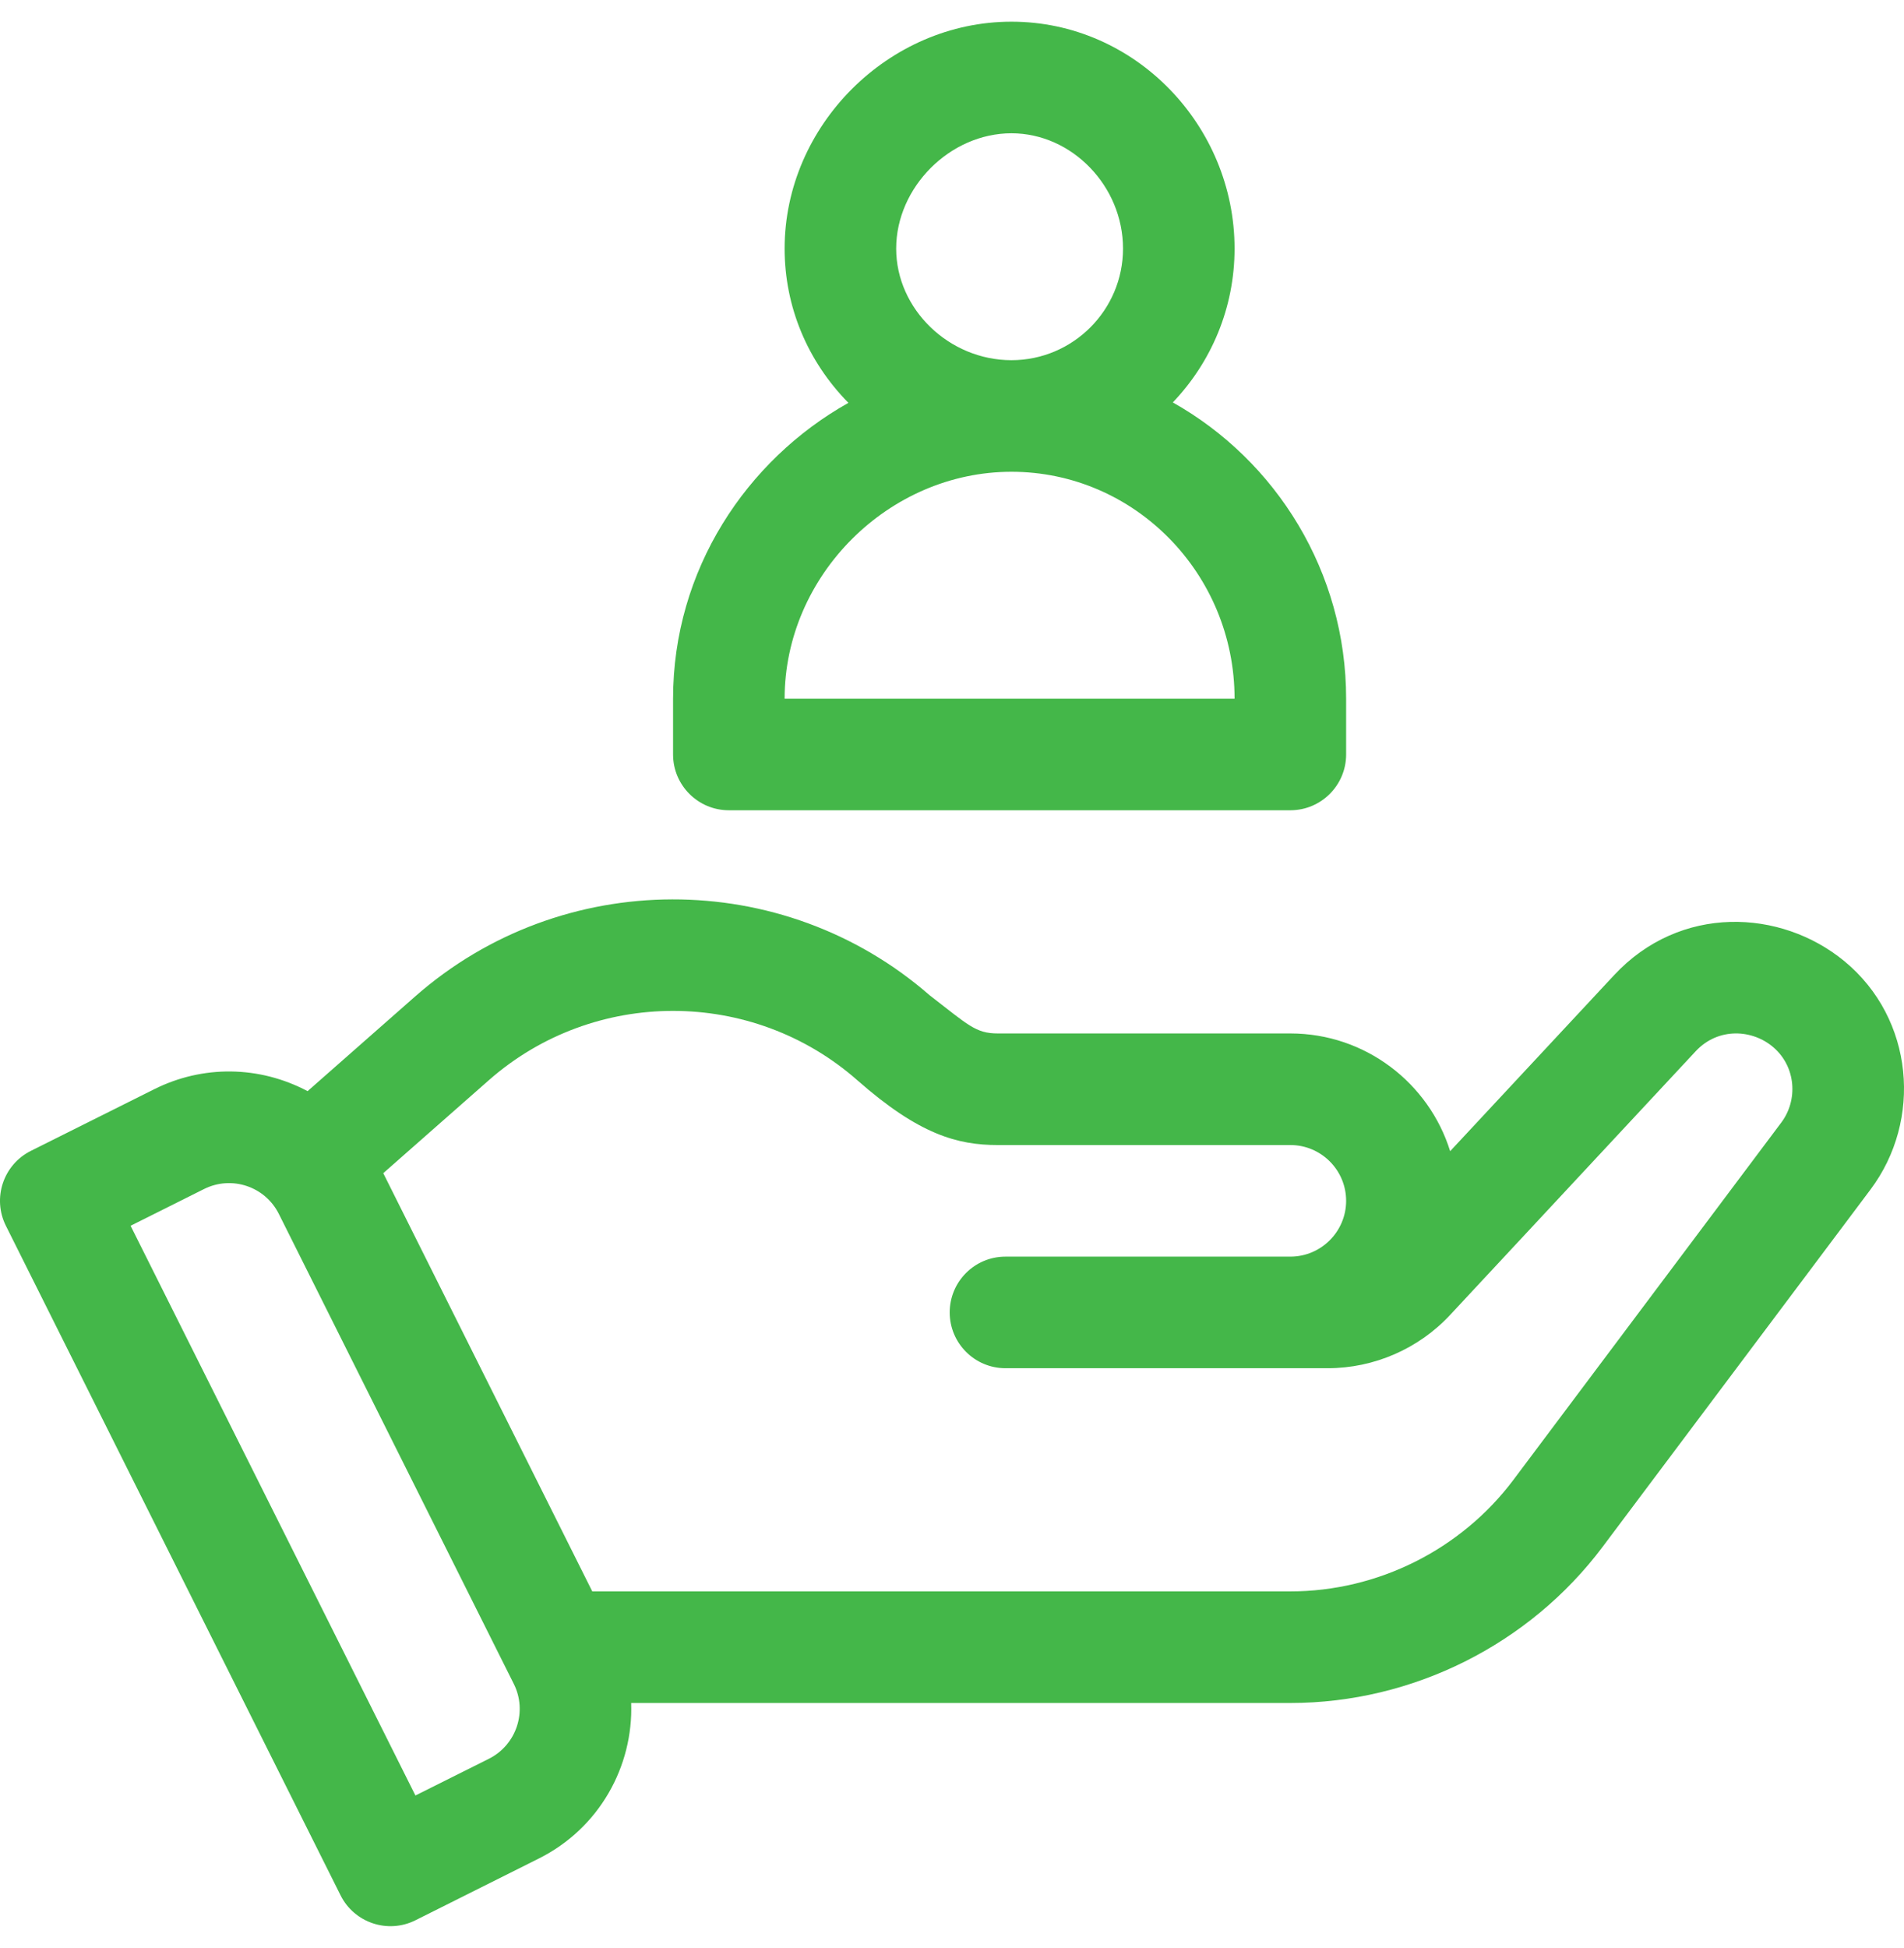
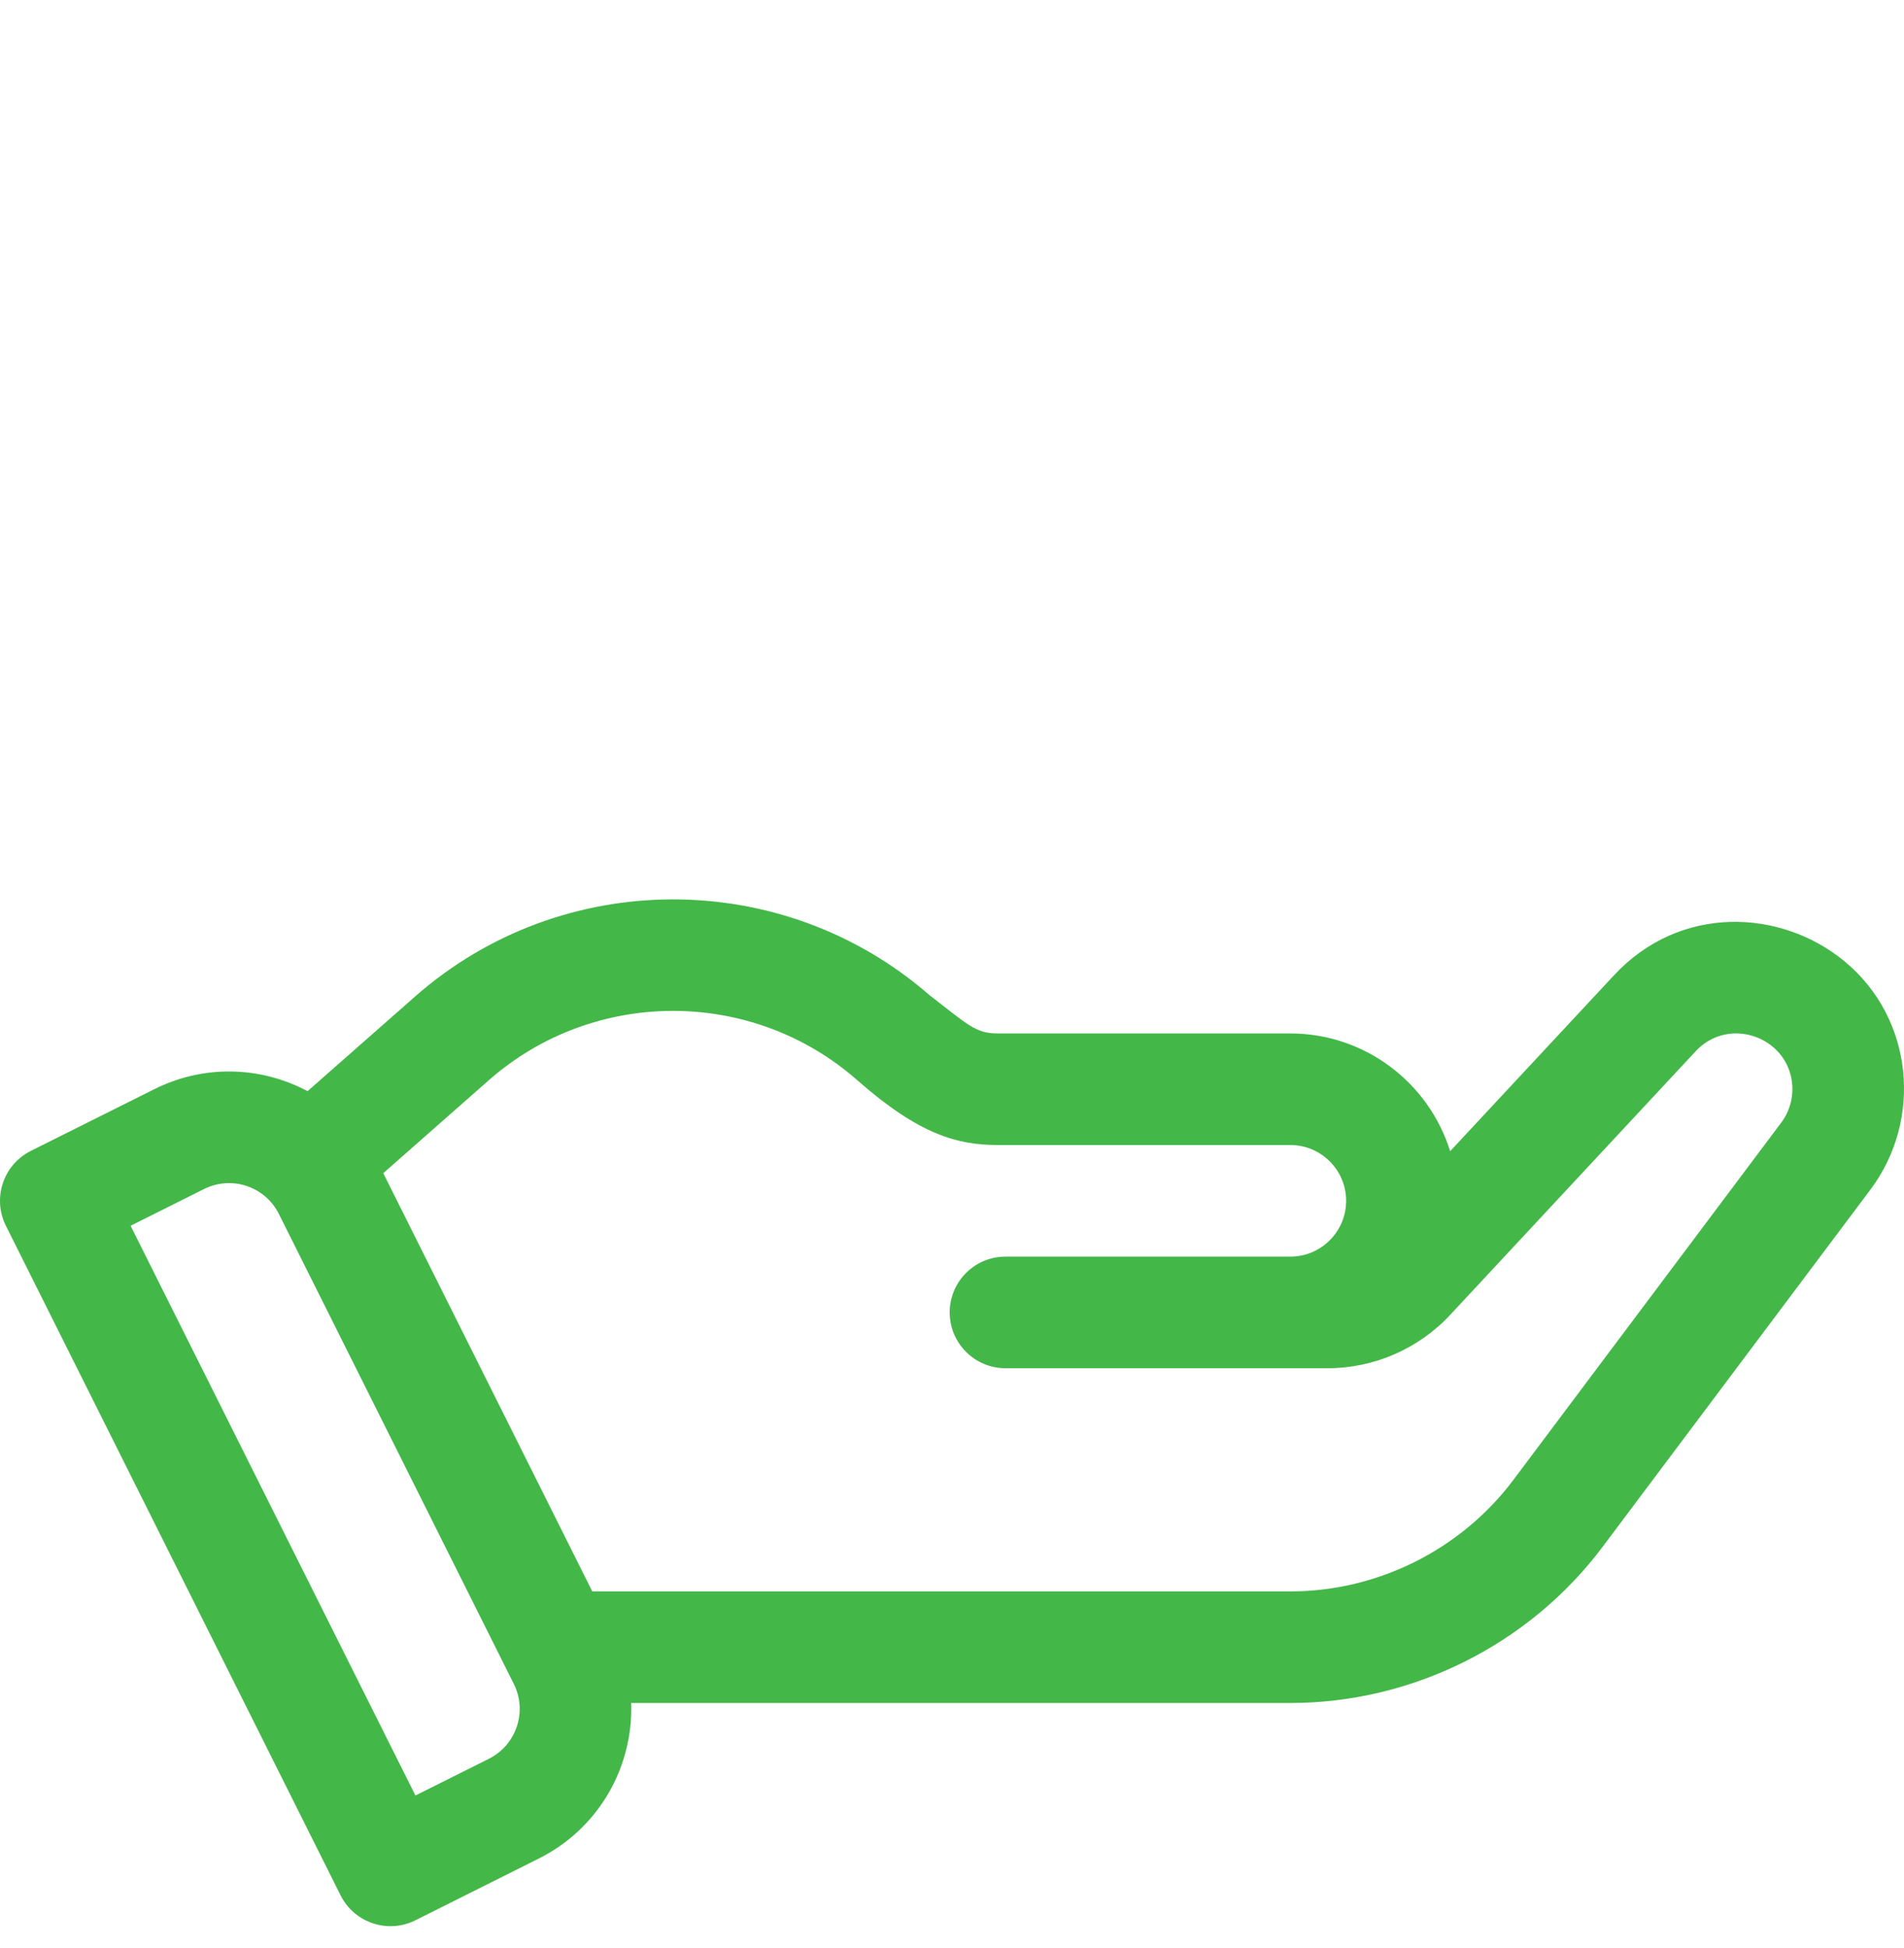
<svg xmlns="http://www.w3.org/2000/svg" width="44" height="45" viewBox="0 0 44 45" fill="none">
  <g clip-path="url(#clip0_2005_3367)">
    <path d="M42.624 22.207C41.153 20.994 38.827 20.89 37.301 22.528L33.512 26.595C33.022 25.021 31.552 23.875 29.819 23.875H23.058C22.545 23.875 22.373 23.679 21.482 22.992C18.084 20.03 12.98 20.04 9.593 23.021L7.108 25.208C5.991 24.617 4.686 24.602 3.563 25.164L0.713 26.588C0.076 26.907 -0.182 27.681 0.136 28.318L7.87 43.786C8.189 44.423 8.963 44.681 9.6 44.363L12.45 42.937C13.855 42.235 14.637 40.802 14.586 39.343H29.819C32.643 39.343 35.343 37.993 37.037 35.733L43.225 27.482C44.426 25.883 44.236 23.538 42.624 22.207ZM11.297 40.632L9.6 41.48L3.018 28.318L4.716 27.469C5.353 27.151 6.126 27.408 6.445 28.046L11.874 38.903C12.192 39.539 11.934 40.313 11.297 40.632ZM41.163 25.935L34.975 34.187C33.764 35.801 31.837 36.765 29.819 36.765H13.687L8.857 27.103L11.296 24.956C13.724 22.82 17.384 22.82 19.812 24.956C21.242 26.215 22.131 26.453 23.058 26.453H29.819C30.53 26.453 31.108 27.031 31.108 27.742C31.108 28.452 30.529 29.031 29.819 29.031H23.236C22.524 29.031 21.947 29.608 21.947 30.32C21.947 31.031 22.524 31.609 23.236 31.609H30.683C31.752 31.609 32.784 31.16 33.512 30.377L39.187 24.285C39.706 23.729 40.502 23.775 40.99 24.202C41.501 24.649 41.556 25.413 41.163 25.935Z" fill="#44B749" />
-     <path d="M27.103 9.297C27.986 8.372 28.53 7.121 28.53 5.743C28.53 2.905 26.237 0.501 23.374 0.501C20.532 0.501 18.132 2.901 18.132 5.743C18.132 7.078 18.655 8.339 19.606 9.307C17.249 10.629 15.554 13.166 15.554 16.141V17.43C15.554 18.141 16.132 18.719 16.843 18.719H29.819C30.53 18.719 31.108 18.141 31.108 17.43V16.141C31.108 13.224 29.504 10.648 27.103 9.297ZM23.374 3.079C24.771 3.079 25.952 4.299 25.952 5.743C25.952 7.164 24.795 8.321 23.374 8.321C21.93 8.321 20.71 7.14 20.71 5.743C20.71 4.324 21.955 3.079 23.374 3.079ZM18.132 16.141C18.132 13.299 20.532 10.899 23.374 10.899C26.217 10.899 28.53 13.25 28.53 16.141H18.132Z" fill="#44B749" />
  </g>
  <defs>
    <clipPath id="clip0_2005_3367">
      <rect width="44" height="44" fill="white" transform="translate(0 0.5)" />
    </clipPath>
  </defs>
</svg>